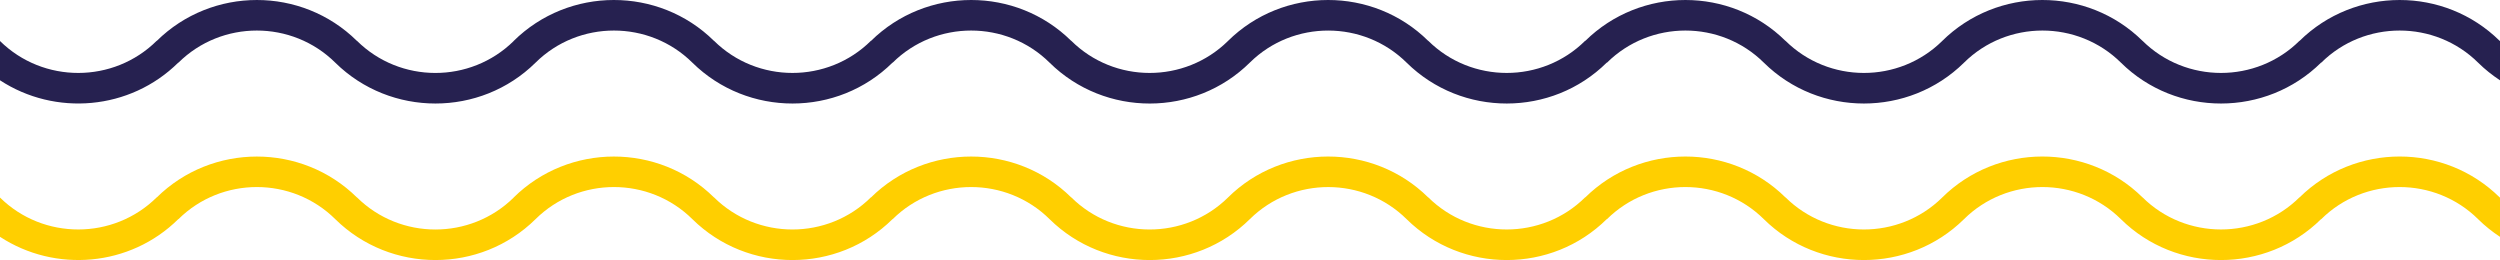
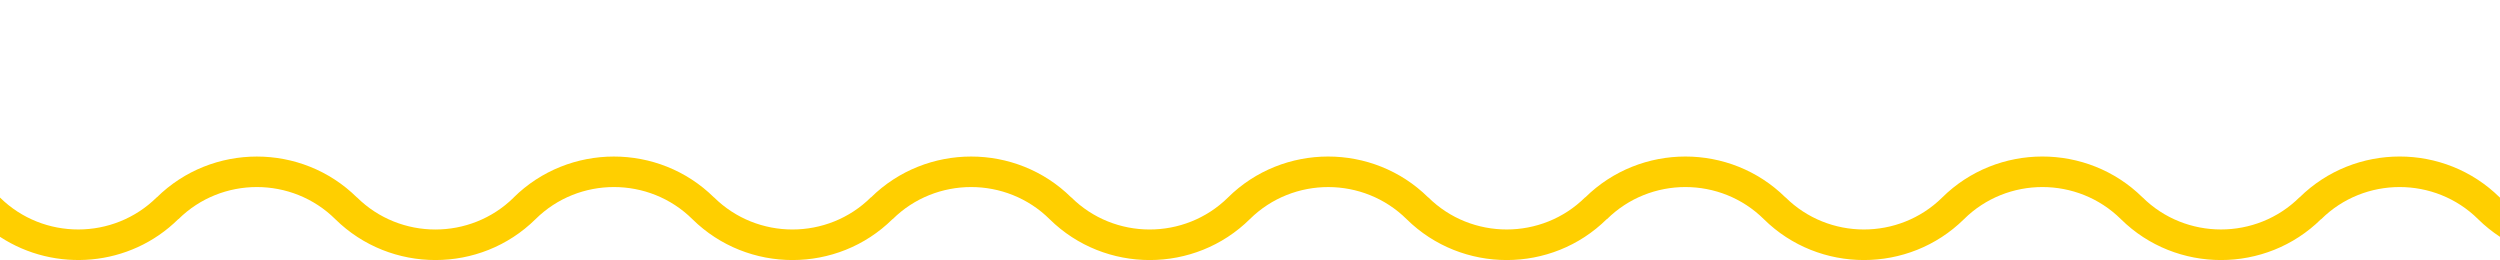
<svg xmlns="http://www.w3.org/2000/svg" version="1.1" id="Layer_1" x="0px" y="0px" width="181.454px" height="18.875px" viewBox="0 0 181.454 18.875" style="enable-background:new 0 0 181.454 18.875;" xml:space="preserve">
  <g>
-     <path style="fill:#262150;" d="M181.434,2.959l-0.006,0.004c-4.008-3.953-10.508-3.949-14.521,0.004l-0.003-0.008   c-3.143,3.113-8.259,3.113-11.399,0v0.004c-4.018-3.957-10.534-3.949-14.542,0.016V2.98c-3.144,3.092-8.234,3.086-11.371-0.021   l-0.005,0.004c-4.007-3.953-10.511-3.949-14.523,0.004l-0.009-0.008c-3.137,3.113-8.251,3.113-11.392,0l-0.005,0.004   C99.647-0.994,93.13-0.986,89.123,2.979V2.98c-3.145,3.092-8.241,3.086-11.37-0.021l-0.005,0.004   C73.741-0.99,67.235-0.986,63.221,2.967l-0.006-0.008c-3.141,3.113-8.251,3.113-11.393,0l-0.004,0.004   c-4.013-3.957-10.53-3.949-14.542,0.016l0.005,0.002c-3.146,3.092-8.24,3.086-11.375-0.021l-0.005,0.004   C21.895-0.99,15.393-0.986,11.38,2.967l-0.004-0.008C8.239,6.068,3.141,6.072,0,2.977v2.85c3.99,2.613,9.43,2.189,12.942-1.285   l0.006,0.01c3.139-3.113,8.25-3.113,11.391,0c4.014,3.949,10.52,3.949,14.527,0c3.138-3.113,8.251-3.113,11.392,0   c4.013,3.951,10.522,3.951,14.525-0.01l0.005,0.01c3.14-3.113,8.256-3.113,11.397,0c4.019,3.957,10.534,3.951,14.542-0.021   c3.142-3.09,8.235-3.084,11.372,0.021c4.012,3.951,10.521,3.951,14.523-0.01l0.011,0.01c3.142-3.113,8.253-3.113,11.393,0   c4.006,3.949,10.511,3.949,14.521,0c3.139-3.113,8.251-3.113,11.397,0c4.005,3.951,10.518,3.951,14.525-0.01l0.007,0.01   c3.136-3.113,8.251-3.113,11.393,0c0.492,0.486,1.026,0.908,1.585,1.277V2.98C181.449,2.975,181.438,2.969,181.434,2.959" />
    <path style="fill:#FFCF00;" d="M181.434,14.32l-0.006,0.004c-4.008-3.953-10.508-3.951-14.521,0.002l-0.004-0.006   c-3.142,3.113-8.258,3.113-11.398,0v0.004c-4.017-3.957-10.535-3.951-14.542,0.016v0.002c-3.145,3.092-8.235,3.086-11.372-0.021   l-0.005,0.004c-4.005-3.953-10.51-3.951-14.523,0.002l-0.008-0.006c-3.138,3.113-8.252,3.113-11.392,0l-0.006,0.004   c-4.011-3.957-10.528-3.951-14.534,0.016v0.002c-3.145,3.092-8.241,3.086-11.37-0.021l-0.005,0.004   c-4.008-3.953-10.513-3.951-14.528,0.002l-0.006-0.006c-3.14,3.113-8.25,3.113-11.392,0l-0.004,0.004   c-4.013-3.957-10.529-3.951-14.542,0.016l0.005,0.002c-3.146,3.092-8.24,3.086-11.375-0.021l-0.005,0.004   c-4.007-3.953-10.509-3.951-14.521,0.002l-0.004-0.006C8.239,17.428,3.141,17.434,0,14.338v2.85   c3.991,2.613,9.431,2.188,12.942-1.285l0.006,0.008c3.139-3.113,8.251-3.113,11.391,0c4.014,3.951,10.52,3.951,14.527,0   c3.138-3.113,8.251-3.113,11.392,0c4.013,3.953,10.522,3.953,14.524-0.008l0.006,0.008c3.14-3.113,8.256-3.113,11.397,0   c4.018,3.957,10.534,3.953,14.542-0.018c3.141-3.092,8.234-3.088,11.371,0.018c4.013,3.953,10.522,3.953,14.524-0.008l0.01,0.008   c3.142-3.113,8.253-3.113,11.394,0c4.005,3.951,10.511,3.951,14.52,0c3.139-3.113,8.252-3.113,11.397,0   c4.006,3.953,10.519,3.953,14.526-0.008l0.007,0.008c3.136-3.113,8.251-3.113,11.393,0c0.492,0.488,1.026,0.91,1.585,1.279v-2.848   C181.449,14.334,181.438,14.328,181.434,14.32" />
  </g>
</svg>